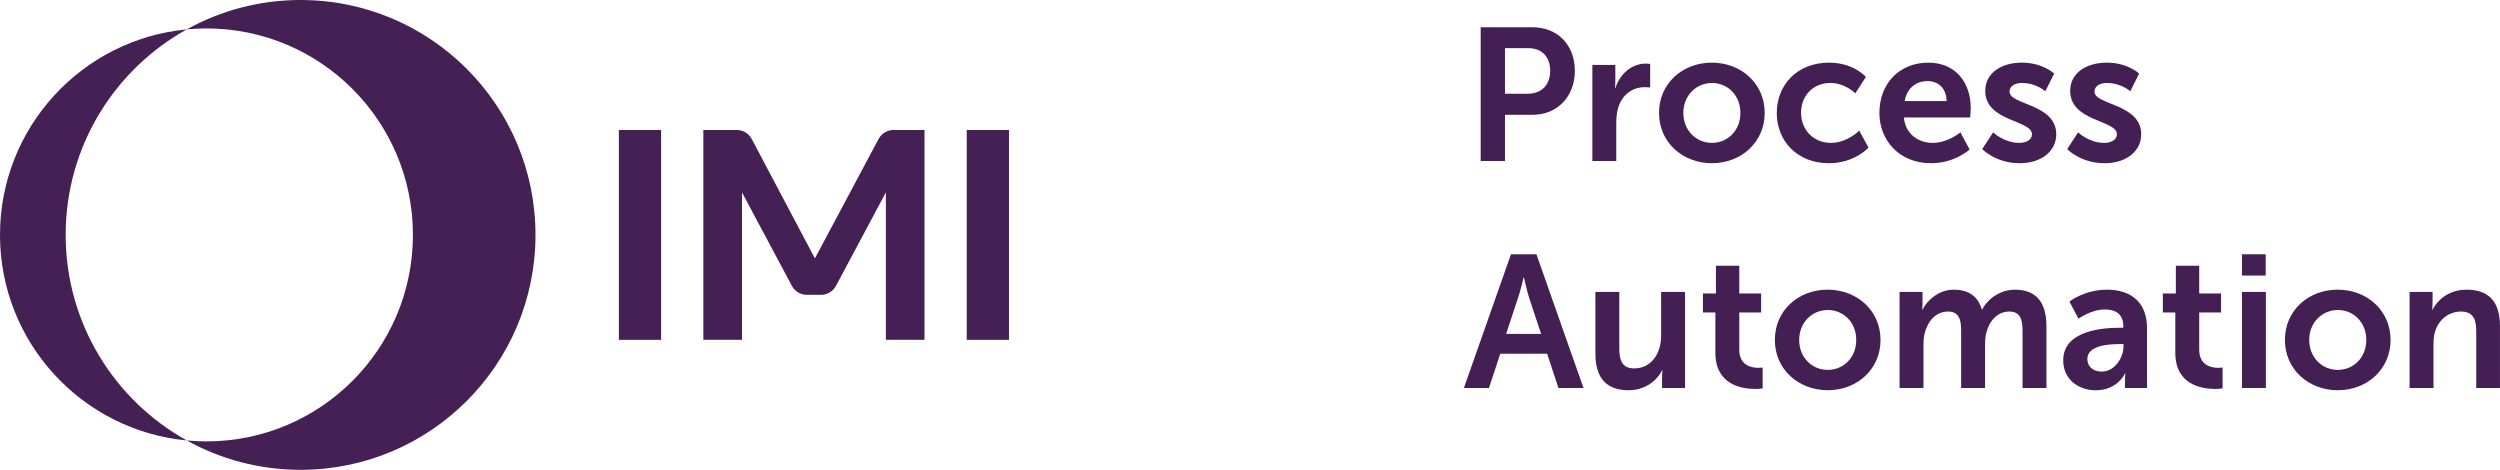
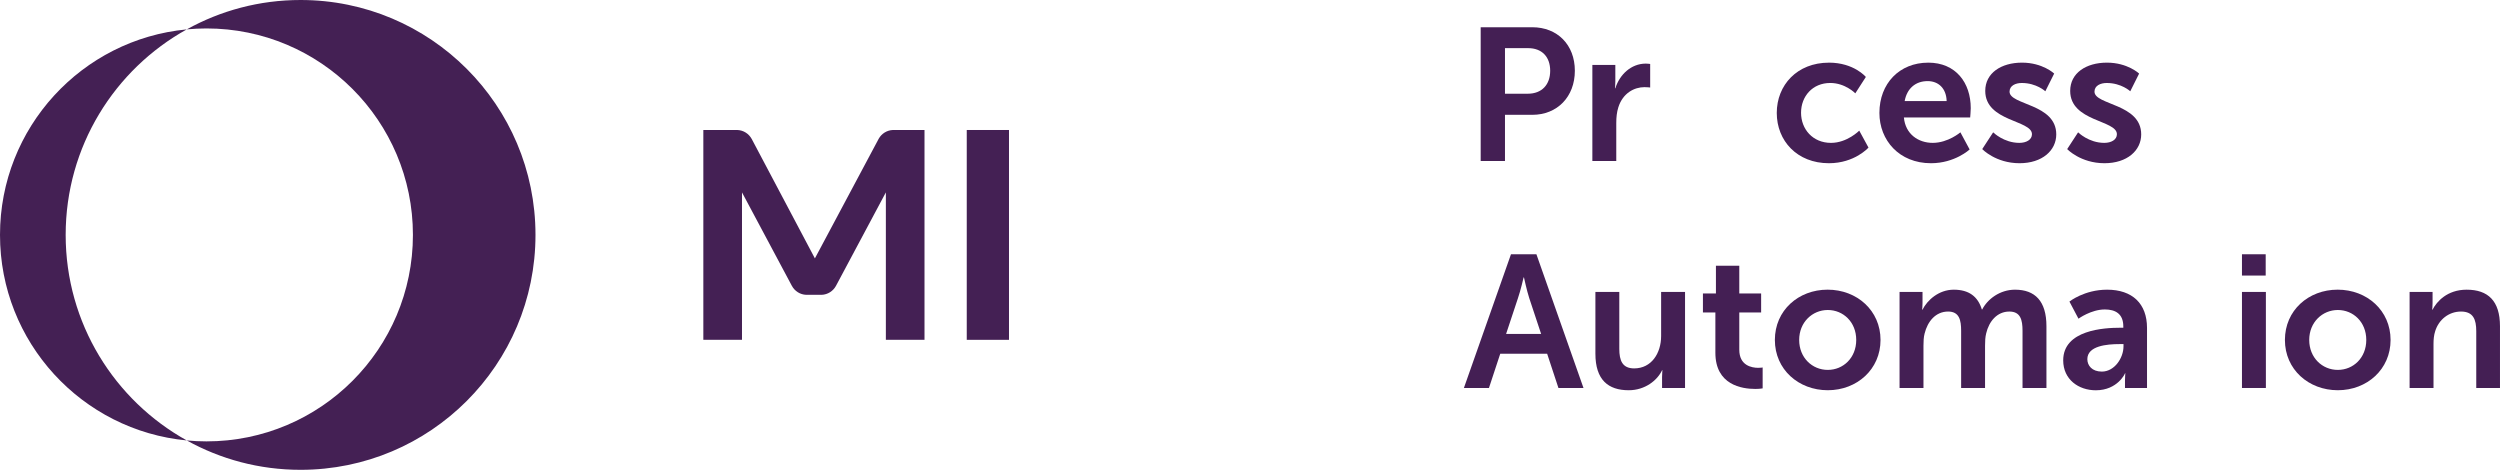
<svg xmlns="http://www.w3.org/2000/svg" id="artwork" width="1486.63" height="279.39" viewBox="0 0 1486.63 279.39">
  <path d="M178.74,0c-24.55,0-47.63,6.34-67.68,17.47,3.86-.36,7.76-.56,11.71-.56,67.81,0,122.78,54.97,122.78,122.78s-54.97,122.78-122.78,122.78c-3.95,0-7.86-.19-11.71-.56,20.05,11.13,43.12,17.47,67.68,17.47,77.15,0,139.69-62.54,139.69-139.7S255.89,0,178.74,0" fill="#442054" stroke-width="0" />
  <path d="M39.05,139.69c0-52.6,29.07-98.39,72.02-122.22C48.75,23.37,0,75.84,0,139.69s48.75,116.32,111.07,122.22c-42.95-23.83-72.02-69.63-72.02-122.22" fill="#442054" stroke-width="0" />
-   <rect x="368.01" y="77.3" width="25.12" height="124.78" fill="#442054" stroke-width="0" />
  <rect x="574.88" y="77.3" width="25.12" height="124.78" fill="#442054" stroke-width="0" />
  <path d="M530.96,77.3c-3.62.15-6.72,2.19-8.41,5.16l-37.97,71.19-37.58-71.03c-1.68-3.07-4.85-5.19-8.57-5.32h-20.19v124.78h22.99v-87.67l29.68,55.61c1.68,3.07,4.85,5.18,8.57,5.3h0s9.06,0,9.06,0h0c3.7-.13,6.87-2.23,8.55-5.29l29.69-55.63v87.67h22.98v-124.78h-18.8Z" fill="#442054" stroke-width="0" />
  <path d="M880.49,16.2h30.69c14.9,0,25.31,10.42,25.31,25.87s-10.42,26.21-25.31,26.21h-16.24v27.44h-14.45V16.2ZM908.49,55.73c8.4,0,13.33-5.38,13.33-13.66s-4.93-13.44-13.1-13.44h-13.78v27.1h13.55Z" fill="#441f54" stroke-width="0" />
  <path d="M946.9,38.6h13.66v9.86c0,2.13-.22,4.03-.22,4.03h.22c2.58-8.18,9.41-14.67,18.14-14.67,1.34,0,2.58.22,2.58.22v14s-1.46-.22-3.36-.22c-6.05,0-12.88,3.47-15.57,11.98-.9,2.8-1.23,5.94-1.23,9.3v22.62h-14.22v-57.12Z" fill="#441f54" stroke-width="0" />
-   <path d="M1017.91,37.25c17.47,0,31.47,12.43,31.47,29.9s-14,29.9-31.36,29.9-31.47-12.32-31.47-29.9,14-29.9,31.36-29.9ZM1018.02,84.96c9.18,0,16.91-7.17,16.91-17.81s-7.73-17.81-16.91-17.81-17.02,7.28-17.02,17.81,7.73,17.81,17.02,17.81Z" fill="#441f54" stroke-width="0" />
  <path d="M1087.58,37.25c14.9,0,21.95,8.51,21.95,8.51l-6.27,9.74s-5.94-6.16-14.9-6.16c-10.53,0-17.36,7.95-17.36,17.7s6.94,17.92,17.81,17.92c9.63,0,16.8-7.28,16.8-7.28l5.49,10.08s-8.18,9.3-23.52,9.3c-18.93,0-31.02-13.33-31.02-29.9s12.1-29.9,31.02-29.9Z" fill="#441f54" stroke-width="0" />
  <path d="M1146.6,37.25c16.46,0,25.31,11.98,25.31,27.1,0,1.68-.34,5.49-.34,5.49h-39.42c.9,9.97,8.62,15.12,17.14,15.12,9.18,0,16.46-6.27,16.46-6.27l5.49,10.19s-8.74,8.18-22.96,8.18c-18.93,0-30.69-13.66-30.69-29.9,0-17.58,11.98-29.9,29.01-29.9ZM1157.58,60.1c-.22-7.73-5.04-11.87-11.31-11.87-7.28,0-12.32,4.48-13.66,11.87h24.98Z" fill="#441f54" stroke-width="0" />
  <path d="M1185.24,78.69s6.27,6.27,15.57,6.27c4.03,0,7.5-1.79,7.5-5.15,0-8.51-27.78-7.39-27.78-25.76,0-10.64,9.52-16.8,21.84-16.8s19.15,6.5,19.15,6.5l-5.26,10.53s-5.26-4.93-14-4.93c-3.7,0-7.28,1.57-7.28,5.15,0,8.06,27.78,7.06,27.78,25.42,0,9.52-8.29,17.14-21.84,17.14-14.22,0-22.18-8.4-22.18-8.4l6.5-9.97Z" fill="#441f54" stroke-width="0" />
  <path d="M1235.75,78.69s6.27,6.27,15.57,6.27c4.03,0,7.5-1.79,7.5-5.15,0-8.51-27.78-7.39-27.78-25.76,0-10.64,9.52-16.8,21.84-16.8s19.15,6.5,19.15,6.5l-5.26,10.53s-5.26-4.93-14-4.93c-3.7,0-7.28,1.57-7.28,5.15,0,8.06,27.78,7.06,27.78,25.42,0,9.52-8.29,17.14-21.84,17.14-14.22,0-22.18-8.4-22.18-8.4l6.5-9.97Z" fill="#441f54" stroke-width="0" />
  <path d="M920.02,210.33h-27.89l-6.72,20.38h-14.9l28-79.52h15.12l28,79.52h-14.9l-6.72-20.38ZM906.02,164.97s-1.79,7.84-3.36,12.32l-7.06,21.28h20.83l-7.06-21.28c-1.46-4.48-3.14-12.32-3.14-12.32h-.22Z" fill="#441f54" stroke-width="0" />
  <path d="M948.7,173.6h14.22v33.82c0,6.94,1.79,11.65,8.85,11.65,10.3,0,16.02-9.07,16.02-19.26v-26.21h14.22v57.12h-13.66v-6.5c0-2.24.22-4.03.22-4.03h-.22c-2.8,5.94-10.08,11.87-19.82,11.87-12.21,0-19.82-6.16-19.82-21.73v-36.74Z" fill="#441f54" stroke-width="0" />
  <path d="M1020.04,185.8h-7.39v-11.31h7.73v-16.46h13.89v16.46h12.99v11.31h-12.99v22.18c0,9.41,7.39,10.75,11.31,10.75,1.57,0,2.58-.22,2.58-.22v12.43s-1.68.34-4.37.34c-7.95,0-23.74-2.35-23.74-21.5v-23.97Z" fill="#441f54" stroke-width="0" />
  <path d="M1086.79,172.25c17.47,0,31.47,12.43,31.47,29.9s-14,29.9-31.36,29.9-31.47-12.32-31.47-29.9,14-29.9,31.36-29.9ZM1086.9,219.96c9.18,0,16.91-7.17,16.91-17.81s-7.73-17.81-16.91-17.81-17.02,7.28-17.02,17.81,7.73,17.81,17.02,17.81Z" fill="#441f54" stroke-width="0" />
  <path d="M1129.57,173.6h13.66v6.61c0,2.13-.22,3.92-.22,3.92h.22c2.8-5.6,9.63-11.87,18.59-11.87s14.34,4.03,16.69,11.76h.22c3.14-6.16,10.53-11.76,19.49-11.76,11.87,0,18.7,6.72,18.7,21.73v36.74h-14.22v-34.05c0-6.5-1.23-11.42-7.84-11.42-7.28,0-12.1,5.82-13.78,12.99-.56,2.24-.67,4.7-.67,7.39v25.09h-14.22v-34.05c0-6.16-1.01-11.42-7.73-11.42-7.39,0-12.21,5.82-14,13.1-.56,2.13-.67,4.7-.67,7.28v25.09h-14.22v-57.12Z" fill="#441f54" stroke-width="0" />
  <path d="M1260.73,194.88h1.9v-.78c0-7.5-4.7-10.08-10.98-10.08-8.18,0-15.68,5.49-15.68,5.49l-5.38-10.19s8.85-7.06,22.4-7.06c15.01,0,23.74,8.29,23.74,22.74v35.73h-13.1v-4.7c0-2.24.22-4.03.22-4.03h-.22c.11,0-4.37,10.08-17.36,10.08-10.19,0-19.38-6.38-19.38-17.81,0-18.14,24.53-19.38,33.82-19.38ZM1249.86,220.97c7.5,0,12.88-8.06,12.88-15.01v-1.34h-2.46c-7.28,0-19.04,1.01-19.04,8.96,0,3.81,2.8,7.39,8.62,7.39Z" fill="#441f54" stroke-width="0" />
-   <path d="M1293.54,185.8h-7.39v-11.31h7.73v-16.46h13.89v16.46h12.99v11.31h-12.99v22.18c0,9.41,7.39,10.75,11.31,10.75,1.57,0,2.58-.22,2.58-.22v12.43s-1.68.34-4.37.34c-7.95,0-23.74-2.35-23.74-21.5v-23.97Z" fill="#441f54" stroke-width="0" />
  <path d="M1333.19,151.2h14.11v12.66h-14.11v-12.66ZM1333.19,173.6h14.22v57.12h-14.22v-57.12Z" fill="#441f54" stroke-width="0" />
  <path d="M1390.09,172.25c17.47,0,31.47,12.43,31.47,29.9s-14,29.9-31.36,29.9-31.47-12.32-31.47-29.9,14-29.9,31.36-29.9ZM1390.2,219.96c9.18,0,16.91-7.17,16.91-17.81s-7.73-17.81-16.91-17.81-17.02,7.28-17.02,17.81,7.73,17.81,17.02,17.81Z" fill="#441f54" stroke-width="0" />
  <path d="M1432.87,173.6h13.66v6.61c0,2.13-.22,3.92-.22,3.92h.22c2.46-4.82,8.74-11.87,20.27-11.87,12.66,0,19.82,6.61,19.82,21.73v36.74h-14.11v-33.82c0-6.94-1.79-11.65-9.07-11.65s-13.22,4.82-15.34,11.65c-.78,2.35-1.01,4.93-1.01,7.62v26.21h-14.22v-57.12Z" fill="#441f54" stroke-width="0" />
</svg>